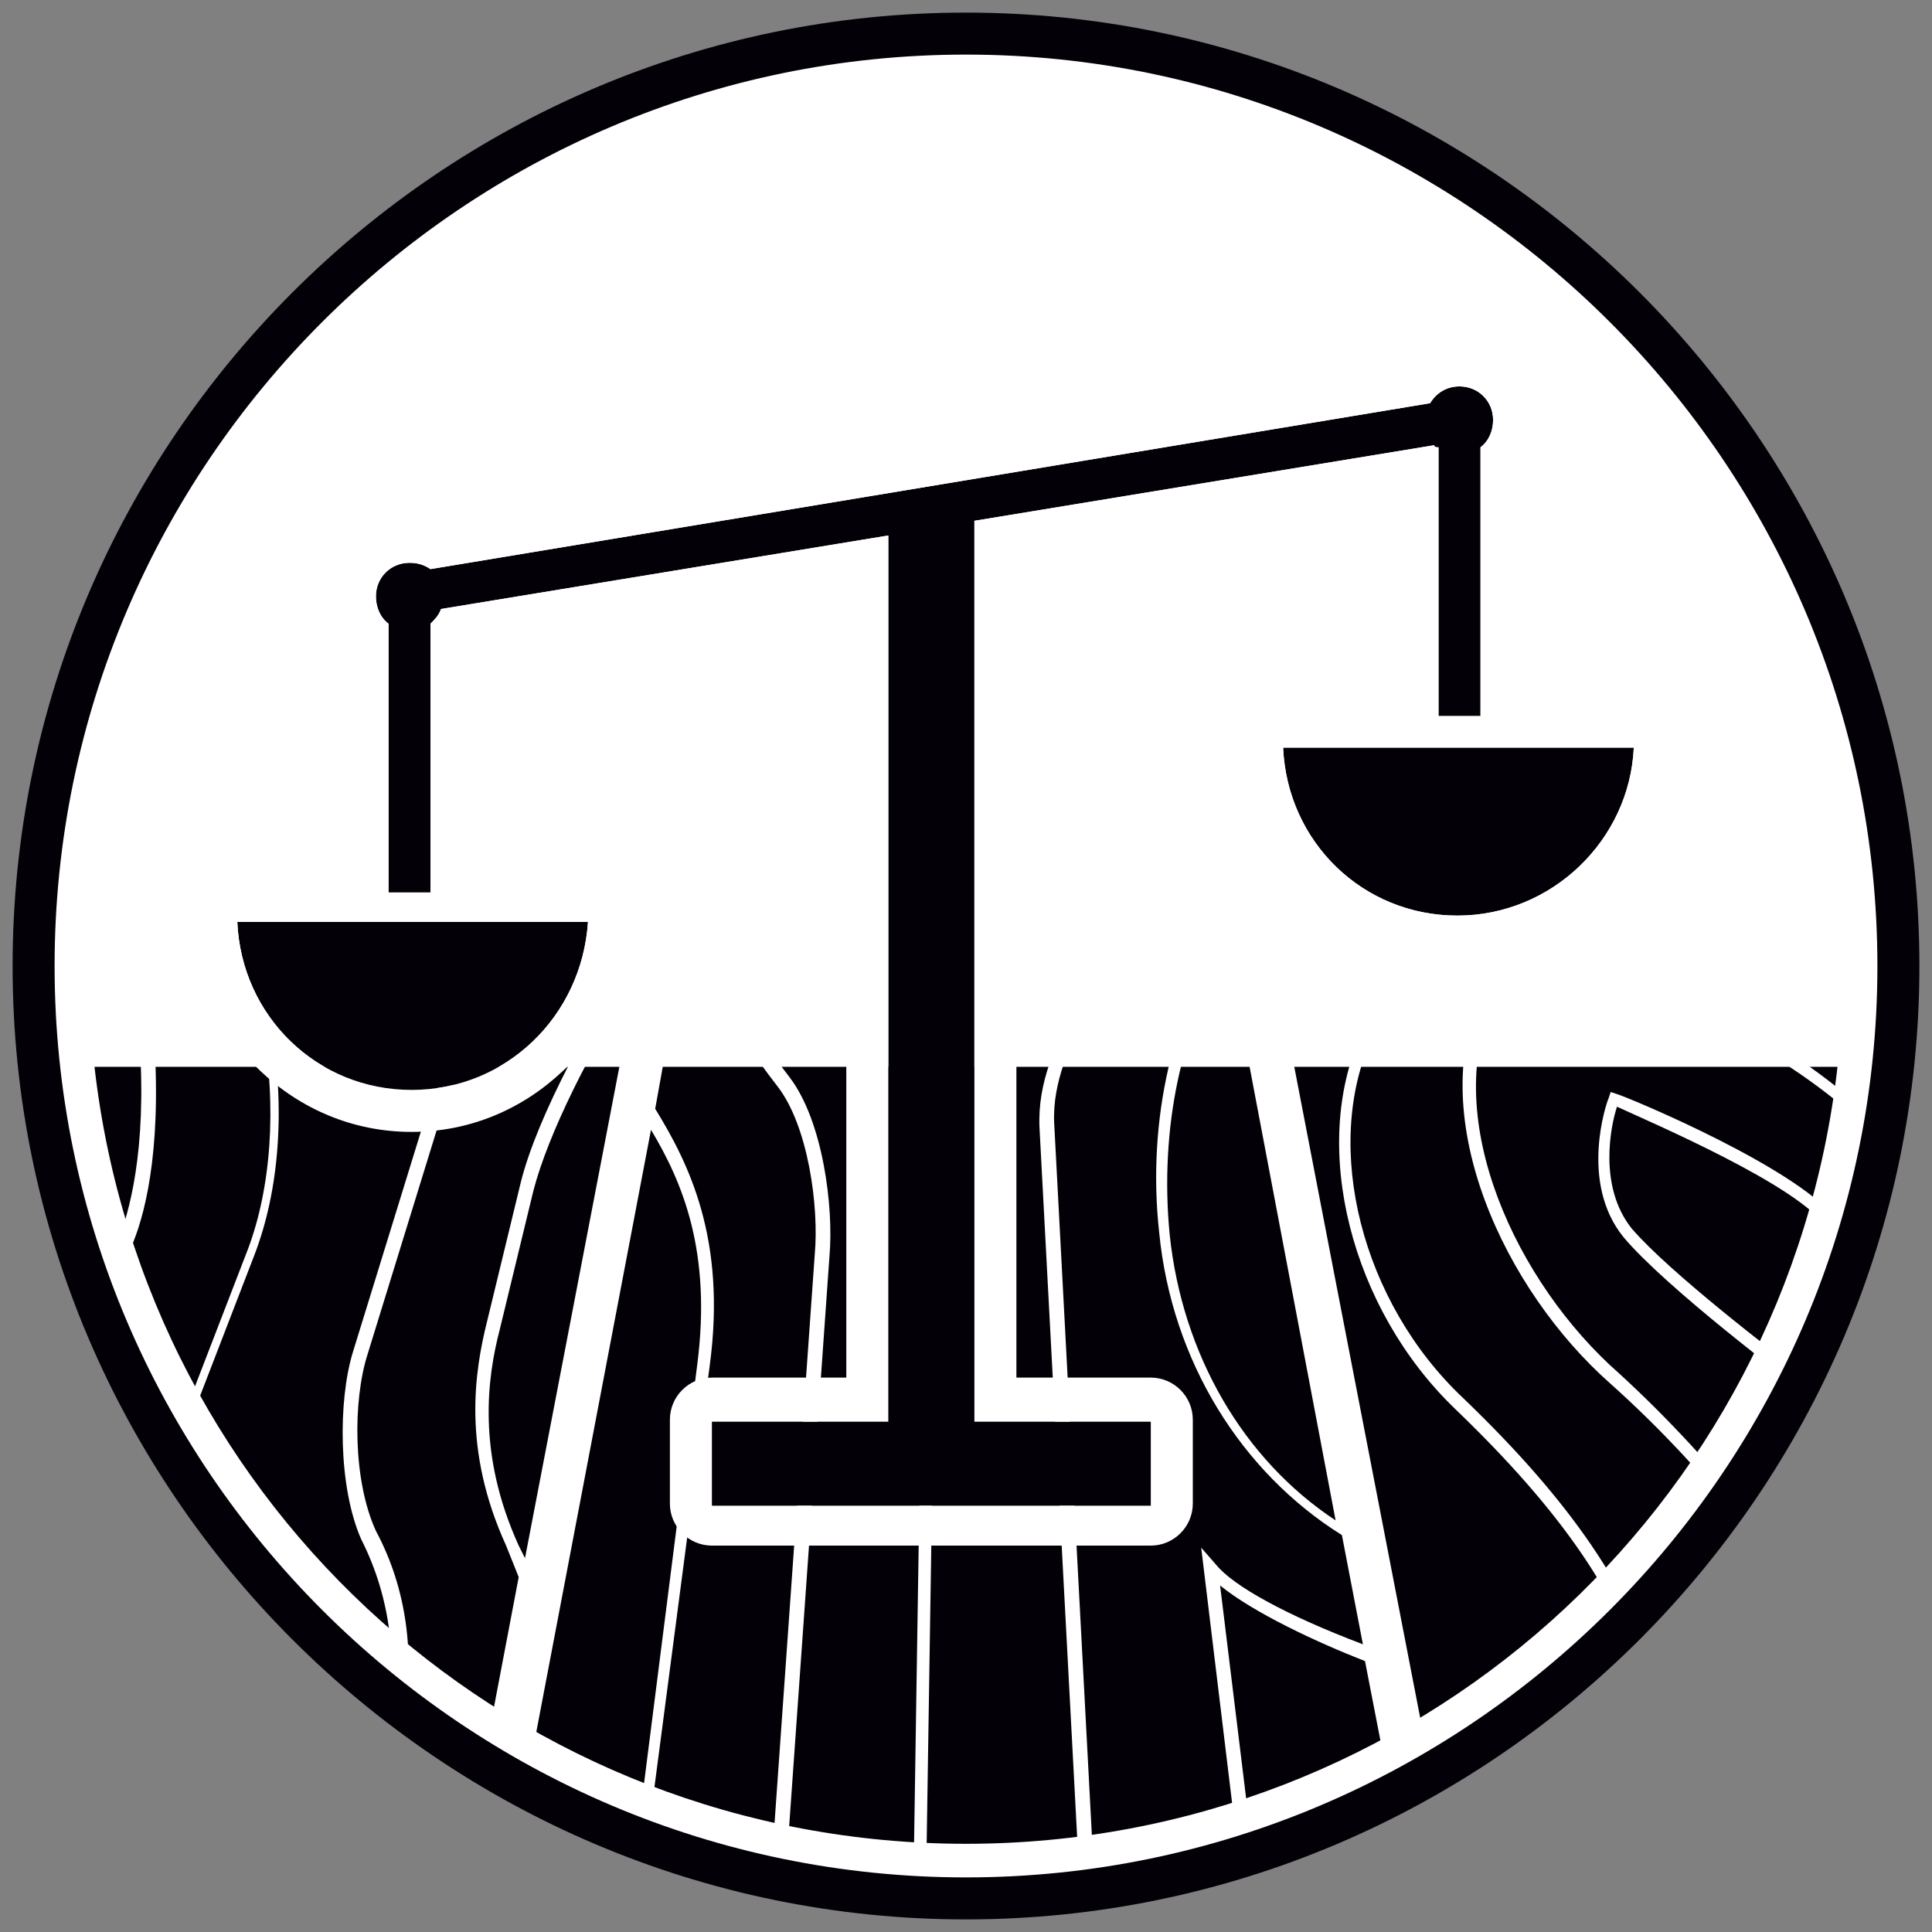
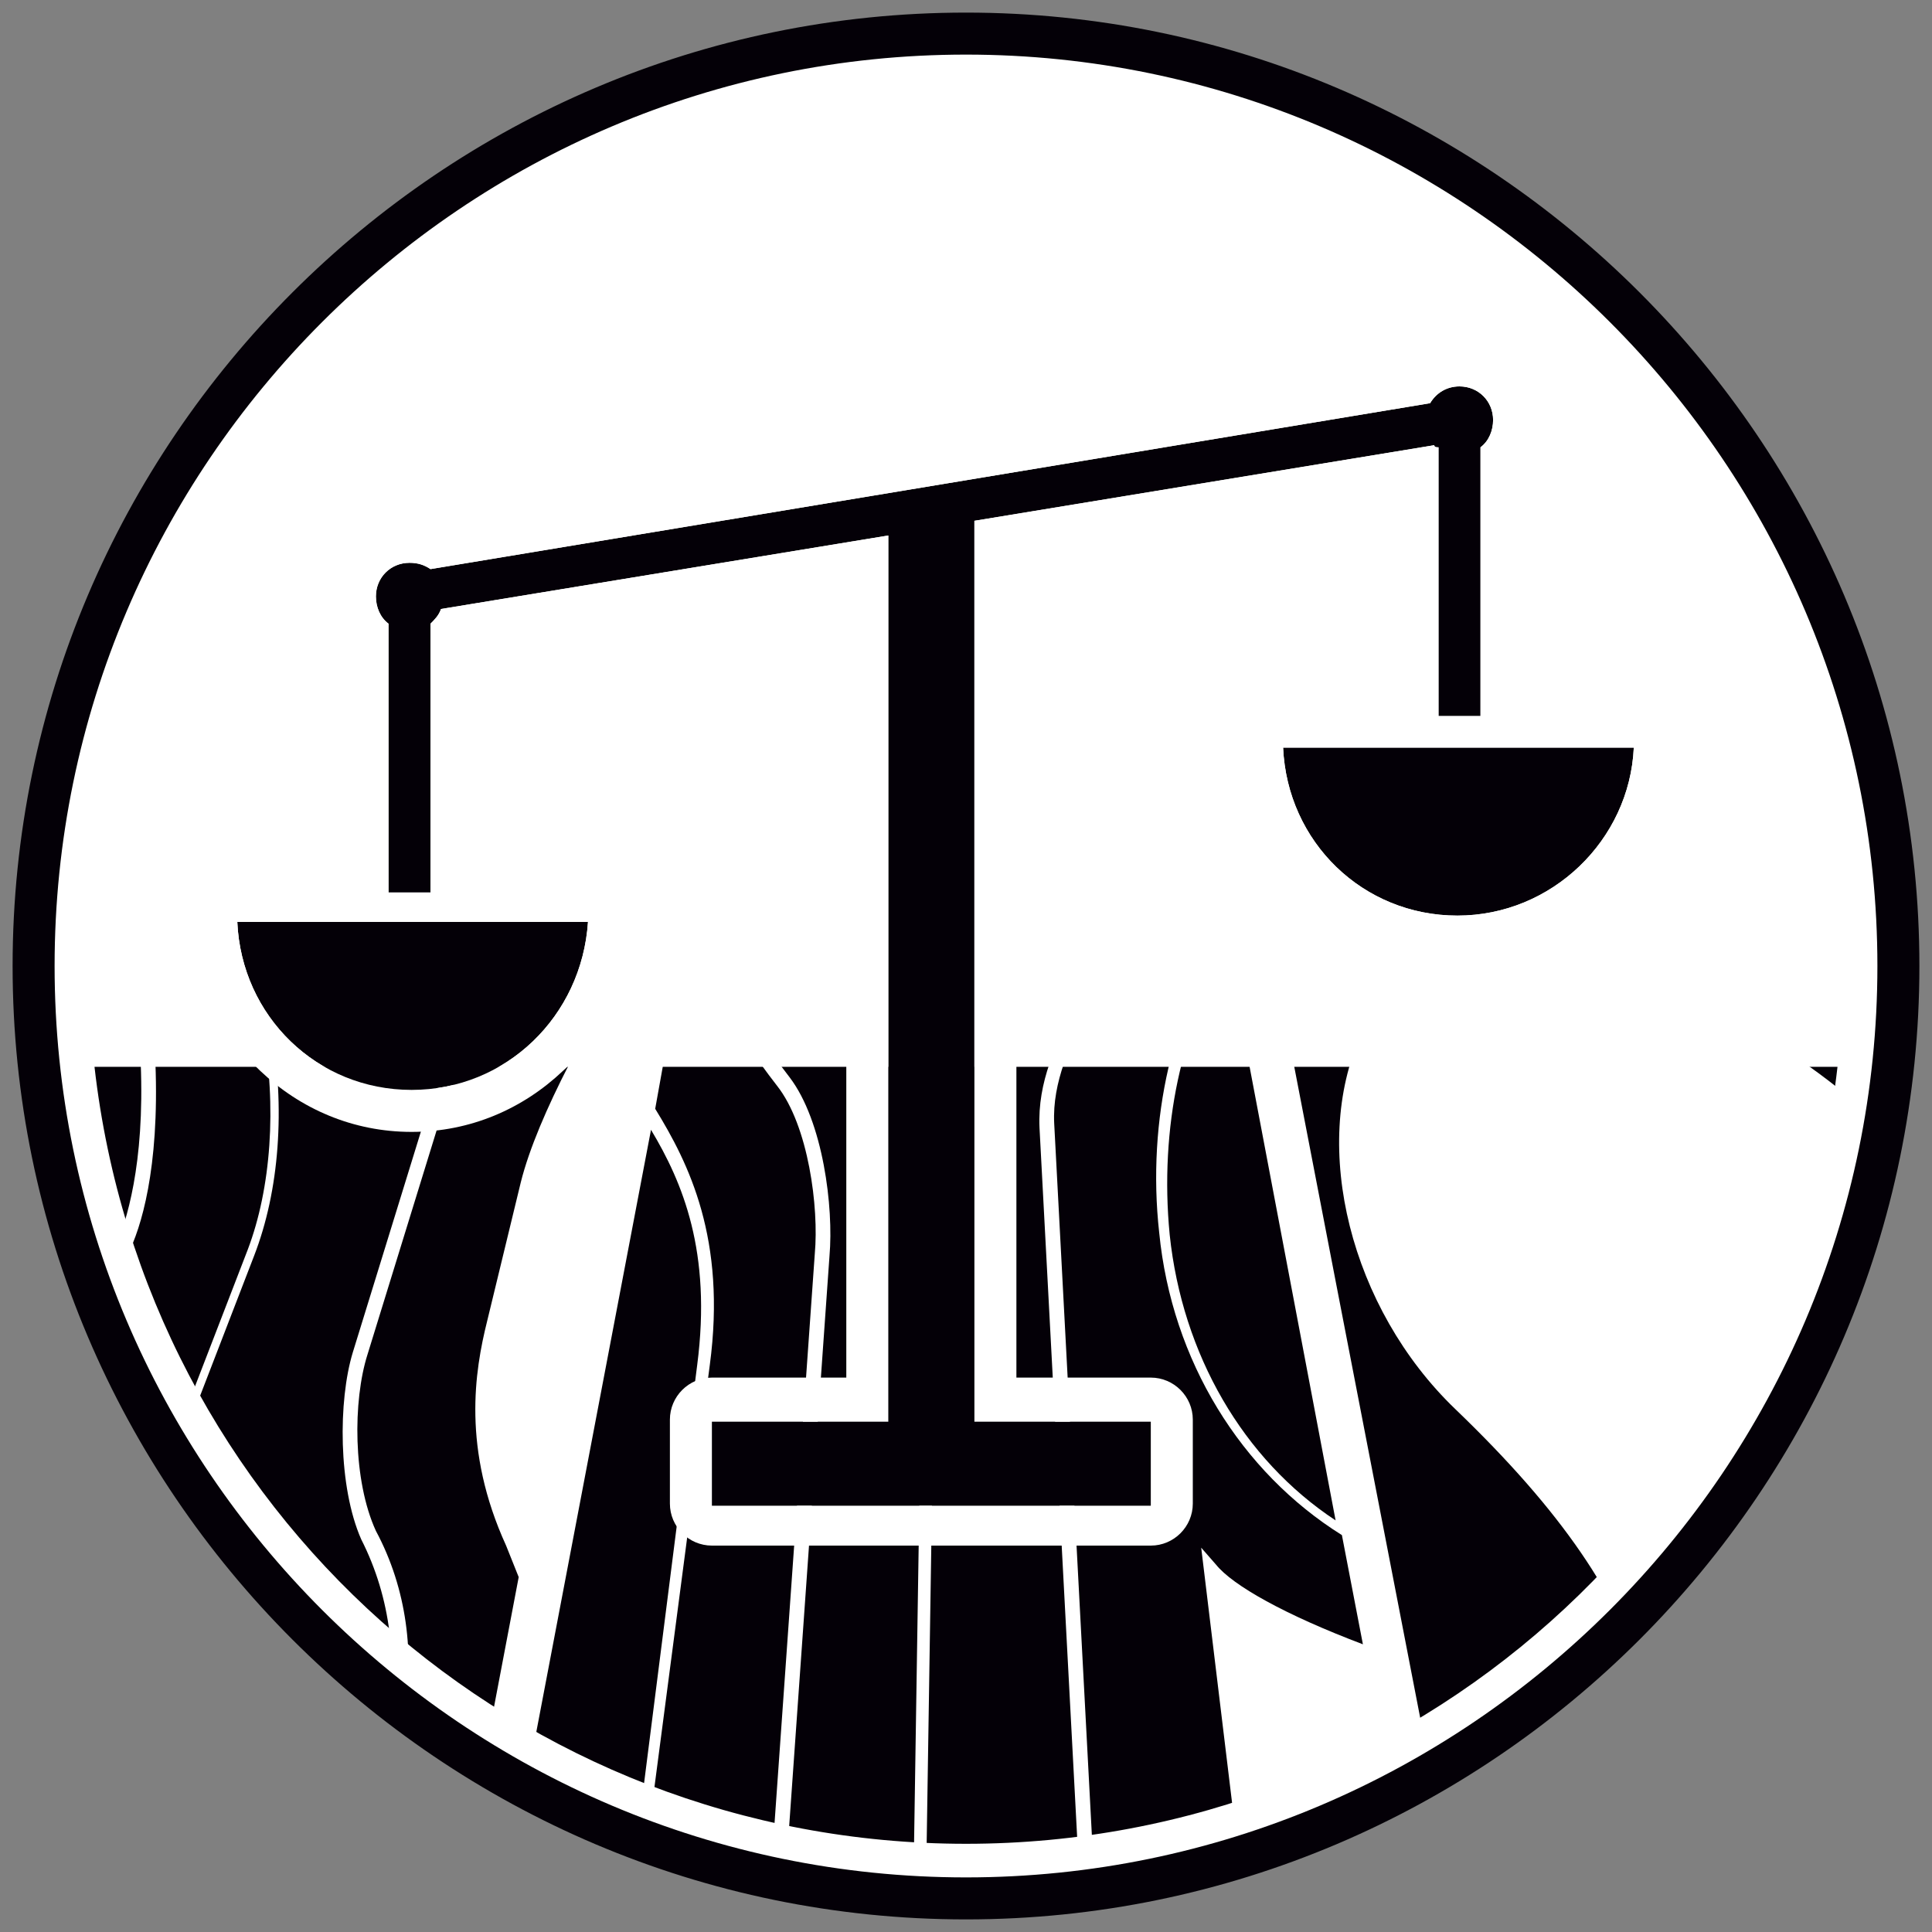
<svg xmlns="http://www.w3.org/2000/svg" xmlns:xlink="http://www.w3.org/1999/xlink" version="1.1" id="Warstwa_1" x="0px" y="0px" viewBox="0 0 92 92" style="enable-background:new 0 0 92 92;" xml:space="preserve">
  <rect x="0" y="0" width="92" height="92" fill="#808080" stroke="none" />
  <style type="text/css">
	.st0{fill-rule:evenodd;clip-rule:evenodd;fill:#FFFFFF;}
	.st1{fill:#040007;}
	.st2{clip-path:url(#SVGID_00000139276655735804144210000010756843669674661279_);}
	.st3{fill:#FFFFFF;}
	.st4{fill-rule:evenodd;clip-rule:evenodd;fill:#040007;}
</style>
  <g>
    <g>
      <ellipse transform="matrix(0.985 -0.173 0.173 0.985 -7.283 8.679)" class="st0" cx="46" cy="46" rx="44.4" ry="44.4" />
    </g>
    <g>
      <path class="st1" d="M46,91.4C21,91.4,0.6,71,0.6,46S21,0.6,46,0.6C71,0.6,91.4,21,91.4,46S71,91.4,46,91.4z M46,2.6    C22.1,2.6,2.6,22.1,2.6,46c0,23.9,19.5,43.4,43.4,43.4c23.9,0,43.4-19.5,43.4-43.4C89.4,22.1,69.9,2.6,46,2.6z" />
    </g>
    <g>
      <defs>
        <path id="SVGID_1_" d="M87.8,50.5C85.6,71.6,67.7,88.1,46,88.1c-21.7,0-39.6-16.4-41.8-37.5H87.8z" />
      </defs>
      <clipPath id="SVGID_00000060030670356409022630000000060313154411452334_">
        <use xlink:href="#SVGID_1_" style="overflow:visible;" />
      </clipPath>
      <g style="clip-path:url(#SVGID_00000060030670356409022630000000060313154411452334_);">
        <path class="st1" d="M83.9,45L83.9,45L83.9,45c-0.3-0.2-0.6-0.4-0.6-0.5c-1.7-1.2-3.3-3.2-4.3-5.2c-0.3-0.5-0.6-1.2-0.9-1.8     c-0.4-0.8-1.7-3.3-2.5-4.9h-3.7c0.2,0.5,0.2,0.4,1.9,4.4l1.4,3.3c1.2,2.8,4.7,6.4,8.9,9.1c1.4,0.9,2.7,1.8,3.9,2.8v0     c1.9,1.5,3.6,3.2,4.9,4.9l-5.5-9.6C86.3,46.7,84.8,45.6,83.9,45" />
      </g>
      <g style="clip-path:url(#SVGID_00000060030670356409022630000000060313154411452334_);">
        <path class="st1" d="M53.2,44.4L53.2,44.4c-0.2,1.2-0.8,2.4-1.4,3.6c-0.8,1.7-1.7,3.5-1.6,5.5l1.9,35.9h7l-1.9-15.7l0.7,0.8     c0.8,1,3.3,2.4,7,3.8l-1-5.2c-4.8-3-8.1-8.3-8.7-14.4c-0.6-5.4,0.7-10.8,3.2-14.1c-2.3-11.8-1.9-9.7-2.3-12h-3.1     C53.3,35.9,53.7,41.2,53.2,44.4" />
      </g>
      <g style="clip-path:url(#SVGID_00000060030670356409022630000000060313154411452334_);">
        <path class="st1" d="M49.2,32.6L49.2,32.6c-0.1,1.7,0.4,2.1-0.3,5.8c-0.4,2.2-0.9,4.3-1.4,6.5c-0.2,0.7-0.5,1.1-1.1,1.2     c-0.1,0-0.1,0-0.2,0c-0.6,0-1.1-0.4-1.5-1c-2.2-3.8-4-8.1-2.8-12.3c0,0,0-0.1,0-0.1h-3.7c-1,5.2-0.7,9.5,2.6,13.7     c3.5,4.2,3.9,8.7,3.8,11l-0.5,32.1h7.3l-1.9-35.8c-0.1-2.2,0.8-4,1.7-5.8c0.6-1.2,1.2-2.3,1.3-3.5c0.5-3.2,0.1-8.5-0.2-11.7H49.2     z" />
      </g>
      <g style="clip-path:url(#SVGID_00000060030670356409022630000000060313154411452334_);">
        <path class="st1" d="M33.2,42.4L33.2,42.4C33.2,42.4,33.2,42.4,33.2,42.4c0.5,2.8,2,5.8,4.4,8.9c1.6,2.1,2.1,6.2,1.9,8.5     l-2.1,29.7h6.1L44,57.3c0.1-2.2-0.3-6.6-3.7-10.6c-3.4-4.3-3.8-8.8-2.8-14.1h-2.4C34.6,35,35,33.1,33.2,42.4" />
      </g>
      <g style="clip-path:url(#SVGID_00000060030670356409022630000000060313154411452334_);">
        <path class="st1" d="M31,32.6L31,32.6c-1.2,4.4-4.1,10.5-5.9,13c-2,2.7-3.5,5.7-4.3,8.2l-3.3,10.7c-0.7,2.2-0.7,6,0.4,8.4     c3,5.6,1.3,12.4-2,16.4h6.1H22l2.7-14.2c-0.2-0.5-0.4-1-0.6-1.5c-2.1-4.6-1.5-8.3-0.9-10.7l1.6-6.6c0.8-3.2,3.4-7.9,5.8-11.6     c0,0,0,0,0,0c2.3-12.1,1.9-9.9,2.4-12.3H31z" />
      </g>
      <g style="clip-path:url(#SVGID_00000060030670356409022630000000060313154411452334_);">
        <path class="st1" d="M7.3,89.4L7.3,89.4c3.3-4.4,4.4-9,3-13c-5.9,4.3-8.6,8.3-8.6,13H7.3z" />
      </g>
      <g style="clip-path:url(#SVGID_00000060030670356409022630000000060313154411452334_);">
        <path class="st1" d="M13.8,32.6L13.8,32.6c-0.8,1.4-2.6,4.5-4.1,8c0,0,0,0,0,0c-1.4,3.4-2.5,7.1-2.3,10c0.2,5.1-0.7,7.9-1.3,9.1     c-0.2,0.4-0.4,1-0.7,1.7c-1.1,2.9-3,7.7-5.7,10.3C-5.7,77-10.7,82.3-12,89.4H-5c-0.2-4.8,1.7-8.8,6.1-12.9c2.6-2.3,7-7.3,8-10     l2.7-7c1.1-2.9,1.4-6.8,0.7-10.6c-0.8-4.3,2.7-12.5,5-16.3H13.8z" />
      </g>
      <g style="clip-path:url(#SVGID_00000060030670356409022630000000060313154411452334_);">
        <path class="st1" d="M16.8,64.4L16.8,64.4l3.3-10.7c0.8-2.6,2.4-5.7,4.4-8.4c2-2.6,4.7-8.8,5.8-12.7H27c-0.4,1.5-1.1,2.5-1.7,3.4     c-0.2,0.3-0.4,0.5-0.6,0.8c-0.4,0.6-0.7,1.3-1,1.9c-0.7,1.5-1.4,3.1-2.2,4.6c-0.2,0.5-0.8,1.1-1.5,1.1c-0.1,0-0.1,0-0.2,0     c-0.3-0.1-0.4-0.2-0.5-0.3c-1.7-1.7-2-4-0.9-6.5c0.1-0.3,0.3-0.6,0.4-0.9c0.2-0.4,0.4-0.8,0.6-1.2c0.4-0.9,0.4-1.6,1.2-2.9h-2.6     c-2.8,4.6-5.8,12.5-5.1,16.2c0.7,4,0.4,7.9-0.8,11l-2.7,7c-1,2.8-5.5,7.9-8.2,10.2c-4.3,4-6.1,7.7-5.9,12.4h5.6     c0-5,2.9-9.2,9.2-13.7l0.3-0.2l0.1,0.4c1.7,4.1,0.7,9-2.7,13.6H15c3.3-3.8,5.1-10.5,2.2-16.2C16.1,70.8,16.1,66.7,16.8,64.4" />
      </g>
      <g style="clip-path:url(#SVGID_00000060030670356409022630000000060313154411452334_);">
        <path class="st1" d="M31.2,52.8L31.2,52.8c1.6,2.6,3.4,6.2,2.6,12.2l-3.2,24.4h6.1l2.1-29.7c0.2-2.2-0.3-6.1-1.8-8     c-2.1-2.7-3.5-5.3-4.2-7.8L31.2,52.8z" />
      </g>
      <g style="clip-path:url(#SVGID_00000060030670356409022630000000060313154411452334_);">
-         <path class="st1" d="M30.3,46.6L30.3,46.6c-2.2,3.4-4.2,7.4-4.9,10.1l-1.6,6.6c-0.6,2.3-1.1,5.9,0.9,10.3     c0.1,0.2,0.2,0.4,0.3,0.6L30.3,46.6z" />
-       </g>
+         </g>
      <g style="clip-path:url(#SVGID_00000060030670356409022630000000060313154411452334_);">
        <path class="st1" d="M30.1,89.4L30.1,89.4L33.2,65c0.7-5.4-0.7-8.7-2.2-11.2l-6.8,35.7H30.1z" />
      </g>
      <g style="clip-path:url(#SVGID_00000060030670356409022630000000060313154411452334_);">
        <path class="st1" d="M58.5,45.5L58.5,45.5c-2.2,3.2-3.3,8.2-2.8,13.3c0.6,5.7,3.5,10.7,7.9,13.6L58.5,45.5z" />
      </g>
      <g style="clip-path:url(#SVGID_00000060030670356409022630000000060313154411452334_);">
-         <path class="st1" d="M67,89.4L67,89.4l-2-10.3c-2.3-0.9-5.3-2.3-6.9-3.6l1.7,13.9H67z" />
-       </g>
+         </g>
      <g style="clip-path:url(#SVGID_00000060030670356409022630000000060313154411452334_);">
-         <path class="st1" d="M63.2,32.6L63.2,32.6c0.7,2.4,0.2,0.7,2.5,8.5c0.9,3,0.5,6.6-0.4,8.4C63,54.6,64.8,62,69.7,66.6     c5.2,5,7.9,9.1,9.3,13.5l2.9,9.3H91l-4-10.3c-1.4-3.6-5.6-9-10.3-13.2c-5.1-4.5-8.8-12.6-6.2-18.5c0.7-1.6,0.4-4.7-0.3-6.5     c-2.8-7.6-2.2-5.9-3.1-8.3H63.2z" />
-       </g>
+         </g>
      <g style="clip-path:url(#SVGID_00000060030670356409022630000000060313154411452334_);">
-         <path class="st1" d="M67.8,32.6L67.8,32.6c0.9,2.4,0.3,0.7,3,8.1c0.7,2,1,5.2,0.3,7c-2.5,5.6,1.1,13.4,6,17.7     c4.7,4.3,9,9.8,10.4,13.4l4.1,10.5h9.3l-6.6-13.7c-1.4-2.9-1.3-5.5,0.4-7.7c1.6-2,0.9-4.9-0.2-7.3c-1.3-2.5-3.5-5.1-5.7-7     c-1.5-1.4-3.3-2.7-5.2-3.8c-4.4-2.8-7.9-6.4-9.2-9.4l-1.4-3.3c-0.2-0.5-2-4.6-2-4.6H67.8z" />
-       </g>
+         </g>
      <g style="clip-path:url(#SVGID_00000060030670356409022630000000060313154411452334_);">
        <path class="st1" d="M1.3,51.5L1.3,51.5c-0.1,0.4-0.1,0.9-0.2,1.4c-0.1,1.1-0.3,2.3-0.5,3.4c-0.3,2-0.8,4-1.7,5.7     c-0.6,1.1-1,2-1.5,2.9C-4.1,68-5.1,70-7.9,72.6c-0.8,0.7-1.5,1.4-2.2,2.1c-5,5-8.2,9.4-8.7,14.7h0.2h5.9     c1.3-7.4,6.6-13,11.9-18.1c2.7-2.6,4.5-7.3,5.6-10.1c0.3-0.8,0.5-1.4,0.7-1.8c0.5-1.2,1.4-3.9,1.2-8.8c-0.2-2,0.3-4.4,1-6.8     c0,0,0,0,0,0c1.5-4.6,4.1-9.2,5.3-11.2h-0.9L1.3,51.5z" />
      </g>
      <g style="clip-path:url(#SVGID_00000060030670356409022630000000060313154411452334_);">
        <path class="st1" d="M63.6,61L63.6,61l5.5,28.4c6.4,0,5.8,0,12.1,0l-2.8-9.1c-1.3-4.3-4-8.3-9.1-13.2c-5-4.8-6.9-12.5-4.5-17.8     c0.8-1.8,1.2-5.2,0.3-8c-2.3-8-1.8-6.3-2.5-8.7h-4.5C58.6,35.2,57.8,30.9,63.6,61" />
      </g>
      <g style="clip-path:url(#SVGID_00000060030670356409022630000000060313154411452334_);">
        <path class="st3" d="M86,66.3l-0.3-0.2c-0.3-0.2-6.4-4.8-8.4-7.2c-2.1-2.6-0.8-6.4-0.7-6.6l0.1-0.3l0.3,0.1     c0.4,0.1,9.1,3.7,10.6,6.2c1.5,2.6-1.2,7.5-1.4,7.7L86,66.3z M77,52.7c-0.3,0.9-0.9,3.8,0.7,5.8c1.8,2.1,6.9,6,8.1,6.9     c0.6-1.1,2.4-4.9,1.2-6.9C85.8,56.5,78.5,53.4,77,52.7z" />
      </g>
    </g>
    <g>
      <path class="st3" d="M46,88.4c-21.7,0-39.8-16.2-42.1-37.8l0-0.3h84.3l0,0.3C85.8,72.1,67.7,88.4,46,88.4z M4.5,50.8    c2.4,21.1,20.2,37,41.5,37c21.3,0,39.1-15.9,41.5-37H4.5z" />
    </g>
    <g>
      <path class="st4" d="M69.4,43.6c-4.5,0-8.1-3.5-8.3-8h16.7C77.6,40,73.9,43.6,69.4,43.6 M19.6,51.9c-4.5,0-8.1-3.5-8.3-8h16.7    C27.7,48.4,24.1,51.9,19.6,51.9z M46.4,67.6V24.8l21.9-3.6c0,0.1,0.1,0.1,0.2,0.1v12.8h2V21.3c0.4-0.3,0.6-0.8,0.6-1.3    c0-0.9-0.7-1.6-1.6-1.6c-0.6,0-1.1,0.3-1.4,0.8l-47.6,7.9c-0.3-0.2-0.6-0.3-1-0.3c-0.9,0-1.6,0.7-1.6,1.6c0,0.5,0.2,1,0.6,1.3    v12.8h2V29.7c0.2-0.2,0.4-0.4,0.5-0.7l21.3-3.5v42.2h-8.4v4h20.9v-4H46.4z" />
    </g>
    <g>
      <path class="st0" d="M48.4,26.5v39.1h6.4c1.1,0,2,0.9,2,2v4c0,1.1-0.9,2-2,2H33.9c-1.1,0-2-0.9-2-2v-4c0-1.1,0.9-2,2-2h6.4V27.8    l-17.8,2.9v11.2h5.5c1.1,0,2,0.9,2,2c0,0.1,0,0.2,0,0.3c-0.2,2.7-1.3,5.1-3.2,6.8c-1.9,1.8-4.4,2.9-7.2,2.9    c-2.8,0-5.3-1.1-7.2-2.9c-1.9-1.8-3.1-4.3-3.2-7c0-1.1,0.8-2,1.9-2.1c0,0,0.1,0,0.1,0v0h5.2V30.5c-0.1-0.1-0.2-0.3-0.3-0.4    c-0.2-0.5-0.4-1-0.4-1.6c0-1,0.4-1.9,1.1-2.6c0,0,0,0,0,0c0.7-0.7,1.6-1.1,2.6-1.1c0.3,0,0.7,0.1,1,0.1c0,0,0.1,0,0.1,0    c0.1,0,0.1,0,0.2,0.1L67,17.4c0.2-0.2,0.4-0.3,0.6-0.5c0.5-0.3,1.2-0.5,1.8-0.5c1,0,1.9,0.4,2.6,1.1c0,0,0,0,0,0s0,0,0,0    c0,0,0,0,0,0c0.7,0.7,1.1,1.6,1.1,2.6c0,0.5-0.1,0.9-0.3,1.4c0,0.1-0.1,0.1-0.1,0.2c-0.1,0.2-0.2,0.3-0.3,0.4v11.5h5.3    c1.1,0,2,0.9,2,2c0,0.1,0,0.2,0,0.3c-0.2,2.7-1.3,5.1-3.2,6.8c-1.9,1.8-4.4,2.9-7.2,2.9c-2.8,0-5.3-1.1-7.2-2.9    c-1.9-1.8-3.1-4.3-3.2-7c0-1.1,0.8-2,1.9-2.1c0,0,0.1,0,0.1,0v0h5.3v-10L48.4,26.5z M69.4,43.6c-4.5,0-8.1-3.5-8.3-8h16.7    C77.6,40,73.9,43.6,69.4,43.6z M19.6,51.9c-4.5,0-8.1-3.5-8.3-8h16.7C27.7,48.4,24.1,51.9,19.6,51.9z M46.4,67.6V24.8l21.9-3.6    c0,0.1,0.1,0.1,0.2,0.1v12.8h2V21.3c0.4-0.3,0.6-0.8,0.6-1.3c0-0.9-0.7-1.6-1.6-1.6c-0.6,0-1.1,0.3-1.4,0.8l-47.6,7.9    c-0.3-0.2-0.6-0.3-1-0.3c-0.9,0-1.6,0.7-1.6,1.6c0,0.5,0.2,1,0.6,1.3v12.8h2V29.7c0.2-0.2,0.4-0.4,0.5-0.7l21.3-3.5v42.2h-8.4v4    h20.9v-4H46.4z" />
    </g>
  </g>
</svg>